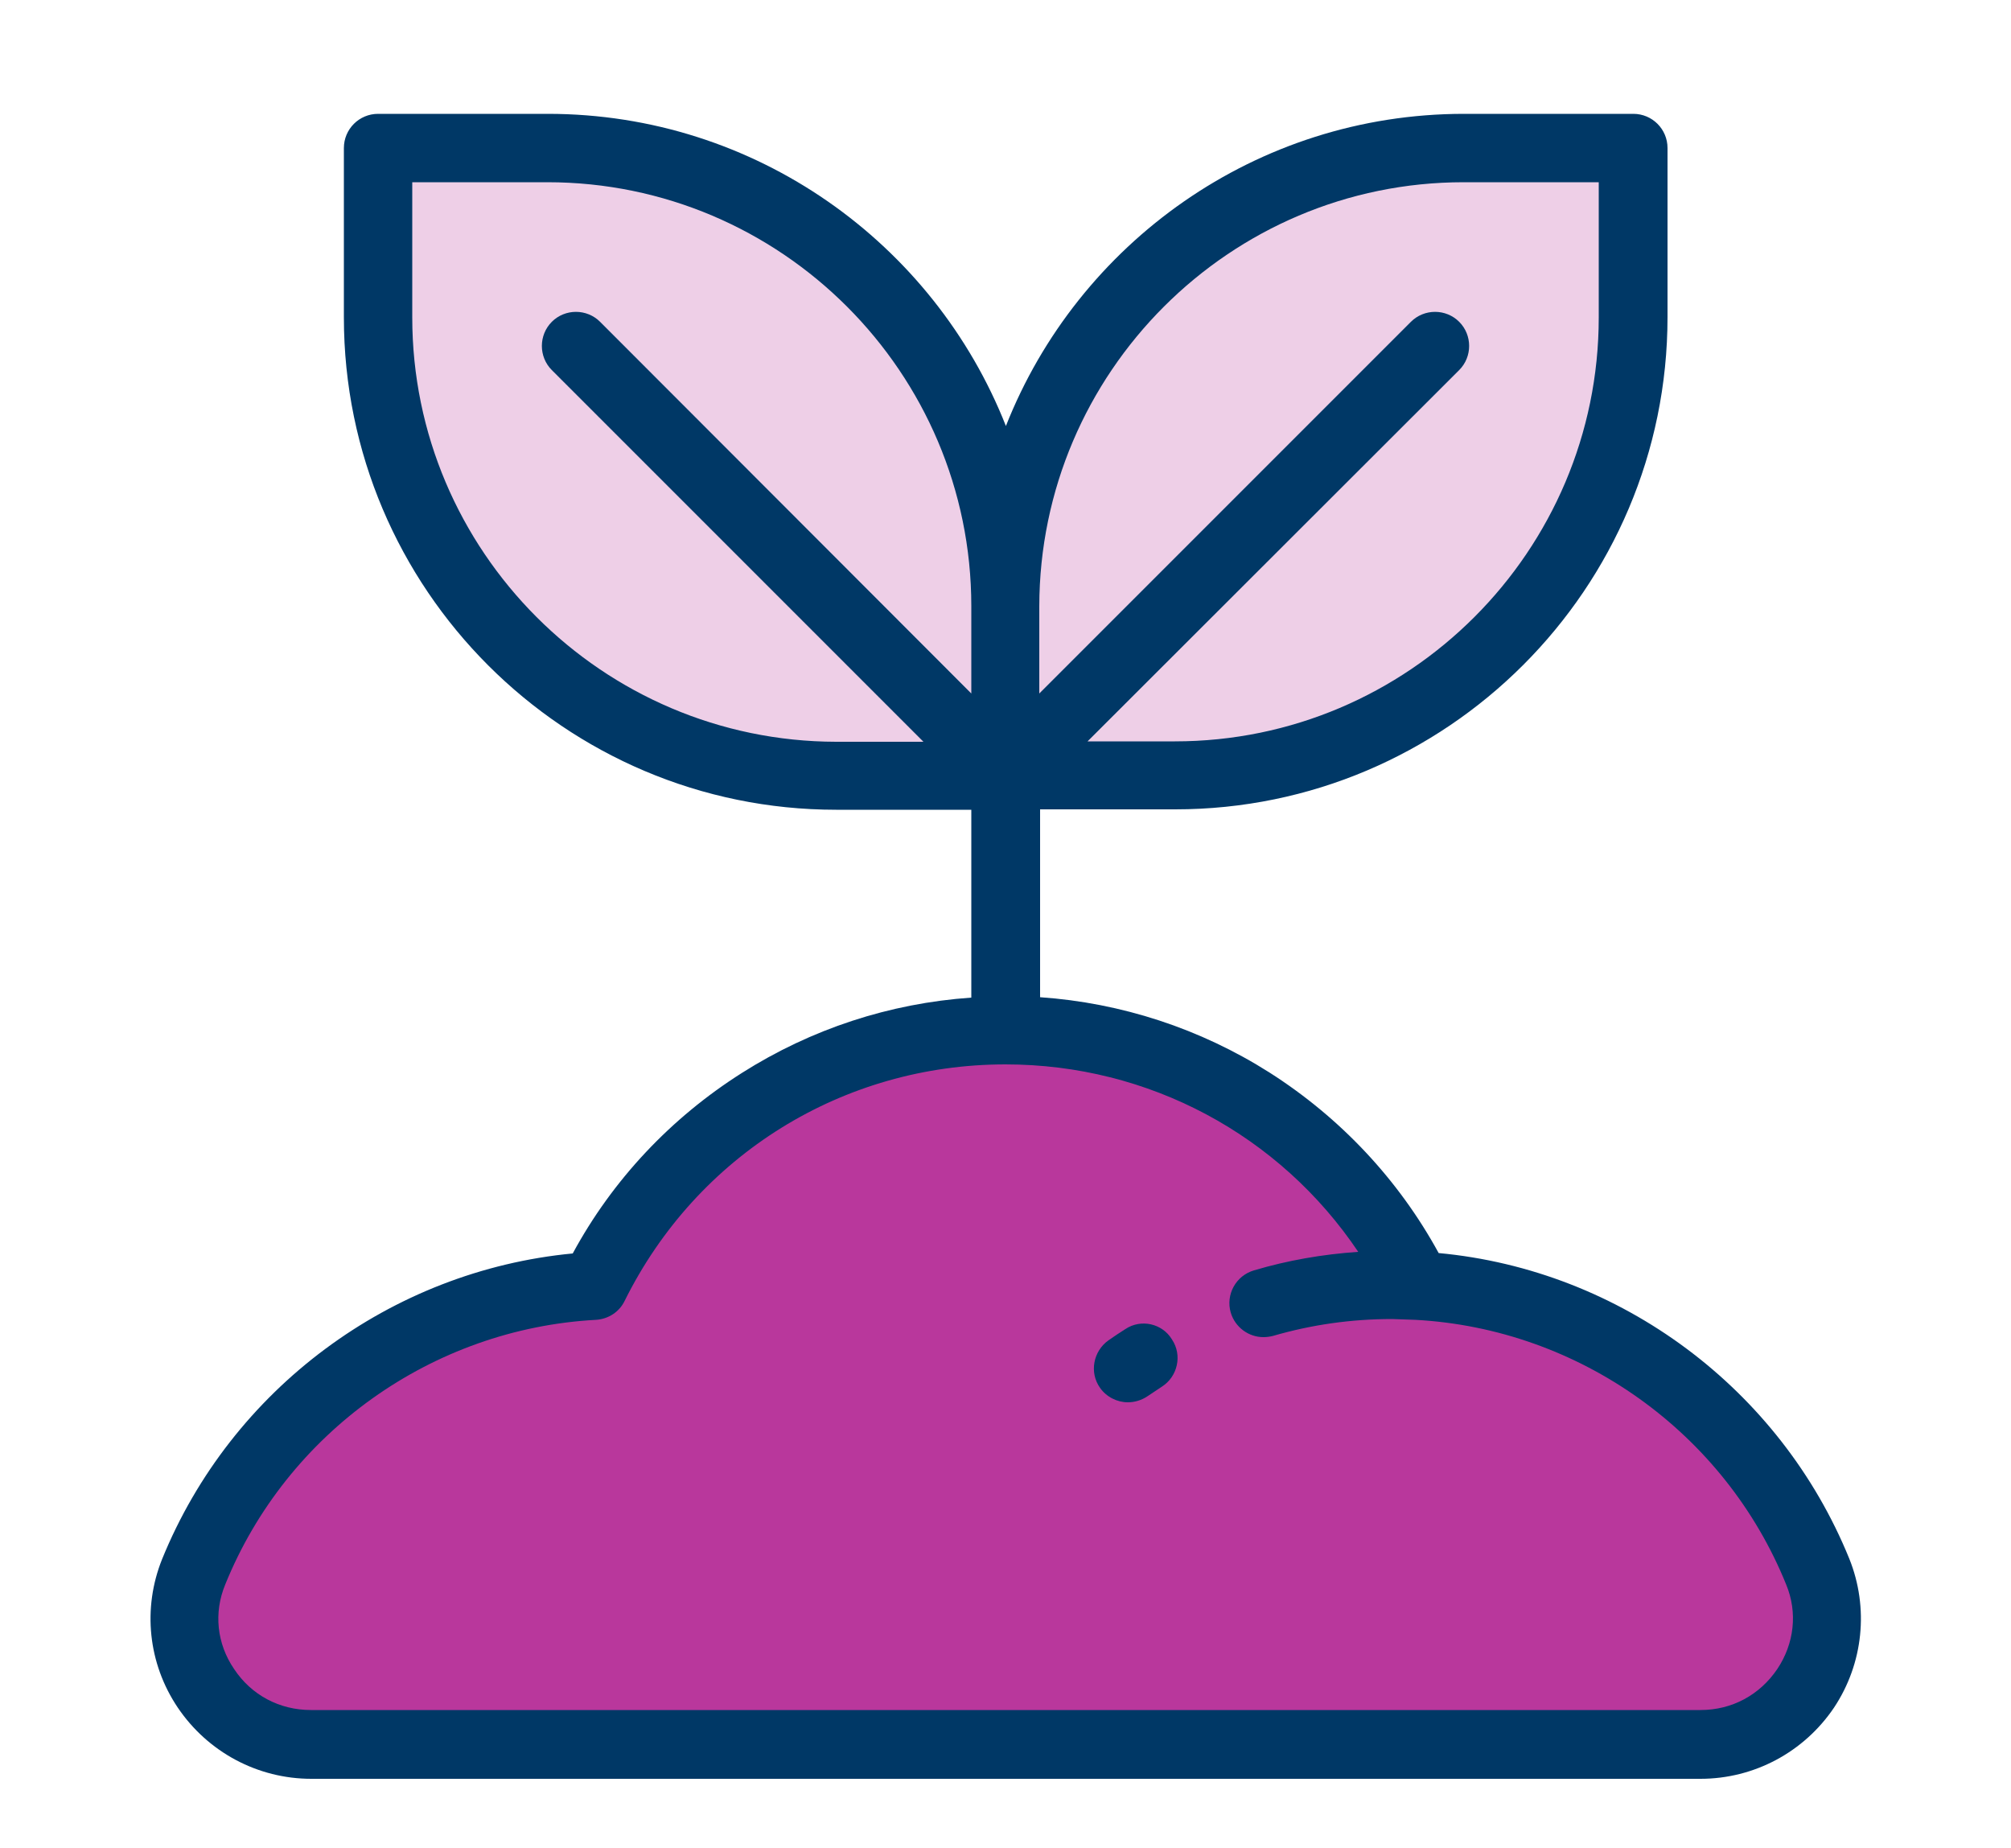
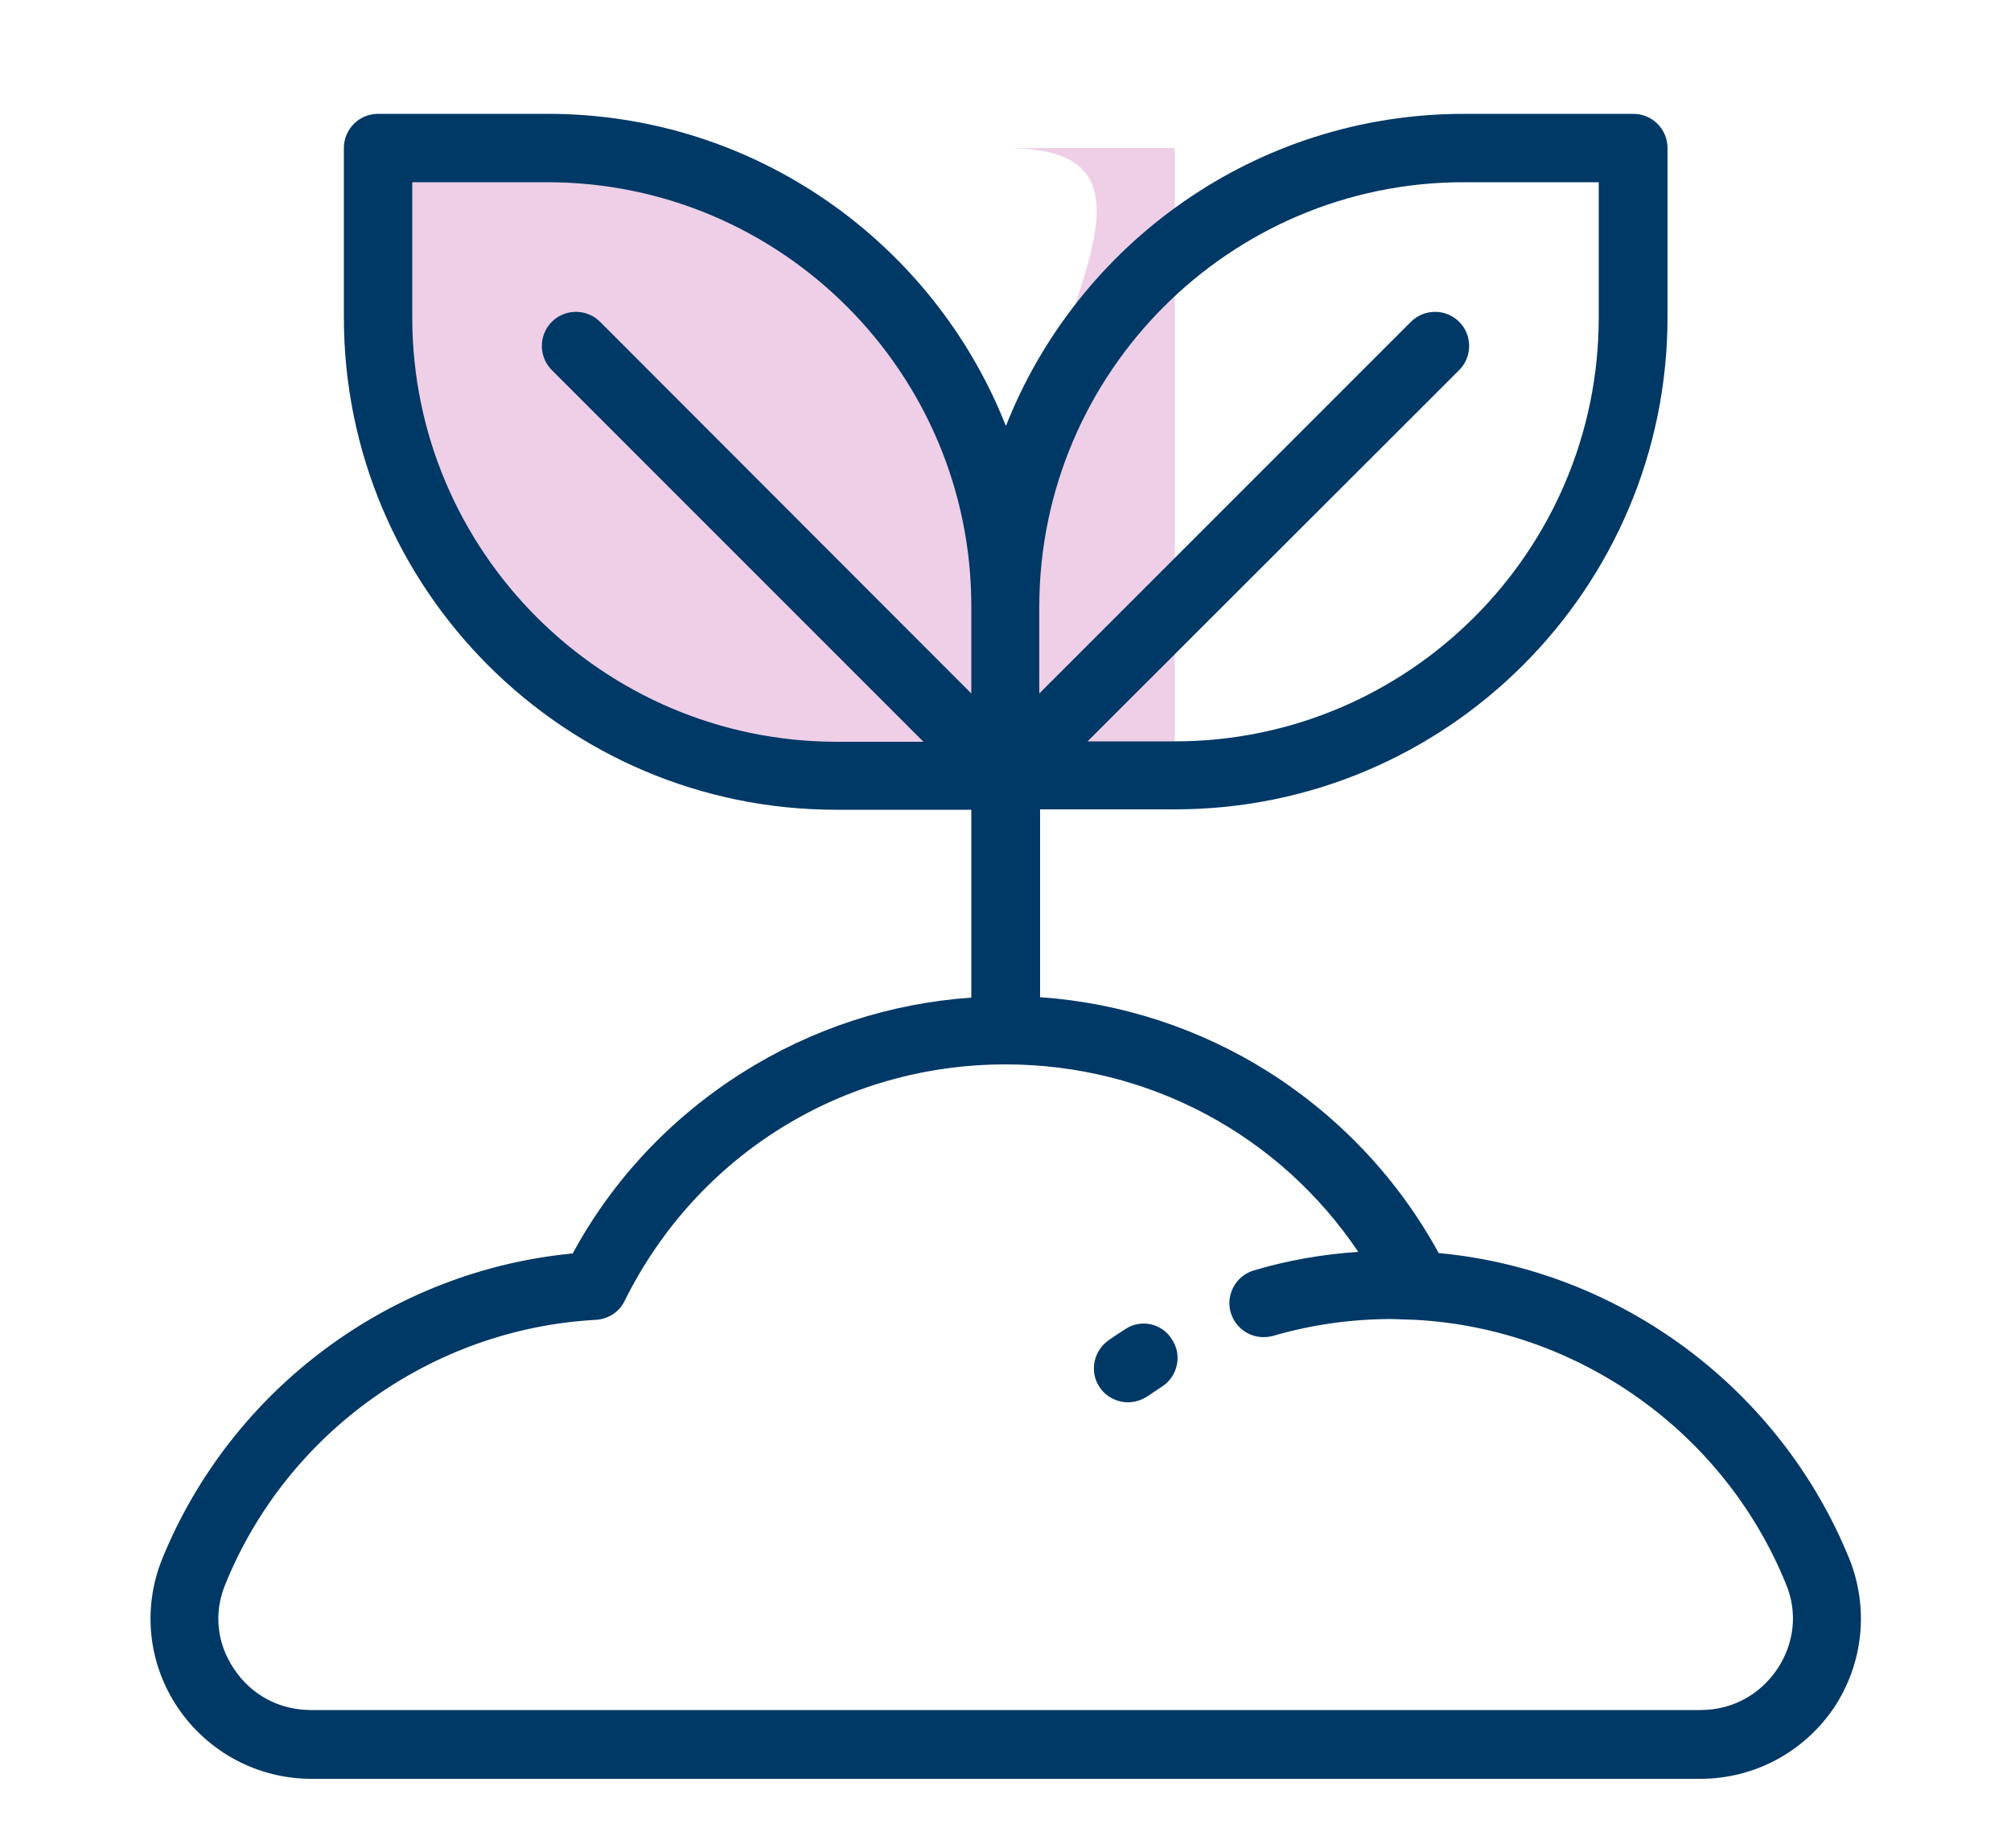
<svg xmlns="http://www.w3.org/2000/svg" version="1.1" id="Layer_1" x="0px" y="0px" viewBox="0 0 500 459.4" style="enable-background:new 0 0 500 459.4;" xml:space="preserve">
  <style type="text/css">
	.st0{fill:#B9379C;}
	.st1{fill:#EECFE7;}
	.st2{fill:#003866;}
</style>
-   <path class="st0" d="M451.9,390.7c-16.2-40-54.4-68.7-99.6-71.1c-18.7-37.6-57.5-63.5-102.3-63.5s-83.6,25.9-102.3,63.5  c-45.2,2.4-83.4,31.1-99.6,71.1c-8.3,20.5,7.1,42.9,29.2,42.9h345.4C444.9,433.6,460.3,411.2,451.9,390.7z" />
  <g>
    <path class="st1" d="M250,192.8h-42.1C145,192.8,94,141.8,94,78.9V36.8h42.1c62.9,0,113.9,51,113.9,113.9V192.8L250,192.8z" />
-     <path class="st1" d="M250,192.8h42.1c62.9,0,113.9-51,113.9-113.9V36.8h-42.1C301,36.8,250,87.8,250,150.7V192.8L250,192.8z" />
+     <path class="st1" d="M250,192.8h42.1V36.8h-42.1C301,36.8,250,87.8,250,150.7V192.8L250,192.8z" />
  </g>
  <g>
    <path class="st2" d="M459.8,387.5c-17.2-42.3-56.9-71.8-102.1-76c-10-18.3-24.5-33.7-42.1-44.9c-17.2-10.9-36.8-17.3-57-18.7v-46.7   h33.6c67.5,0,122.4-54.9,122.4-122.4V36.8c0-4.7-3.8-8.5-8.5-8.5h-42.1c-51.7,0-96,32.2-113.9,77.6   c-17.9-45.4-62.2-77.6-113.9-77.6H94c-4.7,0-8.5,3.8-8.5,8.5v42.1c0,67.5,54.9,122.4,122.4,122.4h33.6v46.7   c-20.3,1.4-39.8,7.8-57,18.7c-17.7,11.2-32.2,26.6-42.1,44.9c-45.2,4.3-84.9,33.7-102.1,76c-4.9,12.2-3.5,25.9,3.9,36.9   c7.5,11.1,19.9,17.7,33.2,17.7h345.4c13.3,0,25.7-6.6,33.2-17.7C463.3,413.5,464.7,399.7,459.8,387.5z M363.9,45.3h33.6v33.6   c0,58.1-47.3,105.4-105.4,105.4h-21.7L362.8,92c3.3-3.3,3.3-8.7,0-12c-3.3-3.3-8.7-3.3-12,0l-92.4,92.4v-21.7   C258.5,92.6,305.8,45.3,363.9,45.3z M102.5,78.9V45.3h33.6c58.1,0,105.4,47.3,105.4,105.4v21.7L149.2,80c-3.3-3.3-8.7-3.3-12,0   c-3.3,3.3-3.3,8.7,0,12l92.4,92.4h-21.7C149.8,184.3,102.5,137,102.5,78.9z M351.9,328.1c40.7,2.2,76.9,28,92.2,65.8   c2.9,7,2,14.7-2.2,21c-4.4,6.5-11.3,10.2-19.1,10.2H77.3c-7.8,0-14.8-3.7-19.1-10.2c-4.3-6.3-5.1-14-2.2-21   c15.3-37.8,51.5-63.6,92.2-65.8c3.1-0.2,5.8-2,7.1-4.7c18-36.3,54.3-58.8,94.7-58.8c35.7,0,68.2,17.6,87.7,46.6   c-8.8,0.6-17.5,2.1-25.9,4.6c-4.5,1.3-7.1,6-5.8,10.5c1.1,3.7,4.5,6.1,8.1,6.1c0.8,0,1.6-0.1,2.4-0.3c9.6-2.8,19.5-4.2,29.6-4.2   L351.9,328.1z" />
    <path class="st2" d="M279.8,330.4c-1.4,0.9-2.8,1.8-4.2,2.8c-3.8,2.7-4.8,8-2.1,11.8c1.6,2.3,4.3,3.6,6.9,3.6   c1.7,0,3.4-0.5,4.9-1.5c1.2-0.8,2.4-1.6,3.6-2.4c3.9-2.5,5.1-7.8,2.5-11.7C289,329,283.7,327.8,279.8,330.4z" />
  </g>
  <g>
</g>
  <g>
</g>
  <g>
</g>
  <g>
</g>
  <g>
</g>
  <g>
</g>
  <g>
</g>
  <g>
</g>
  <g>
</g>
  <g>
</g>
  <g>
</g>
  <g>
</g>
  <g>
</g>
  <g>
</g>
  <g>
</g>
</svg>